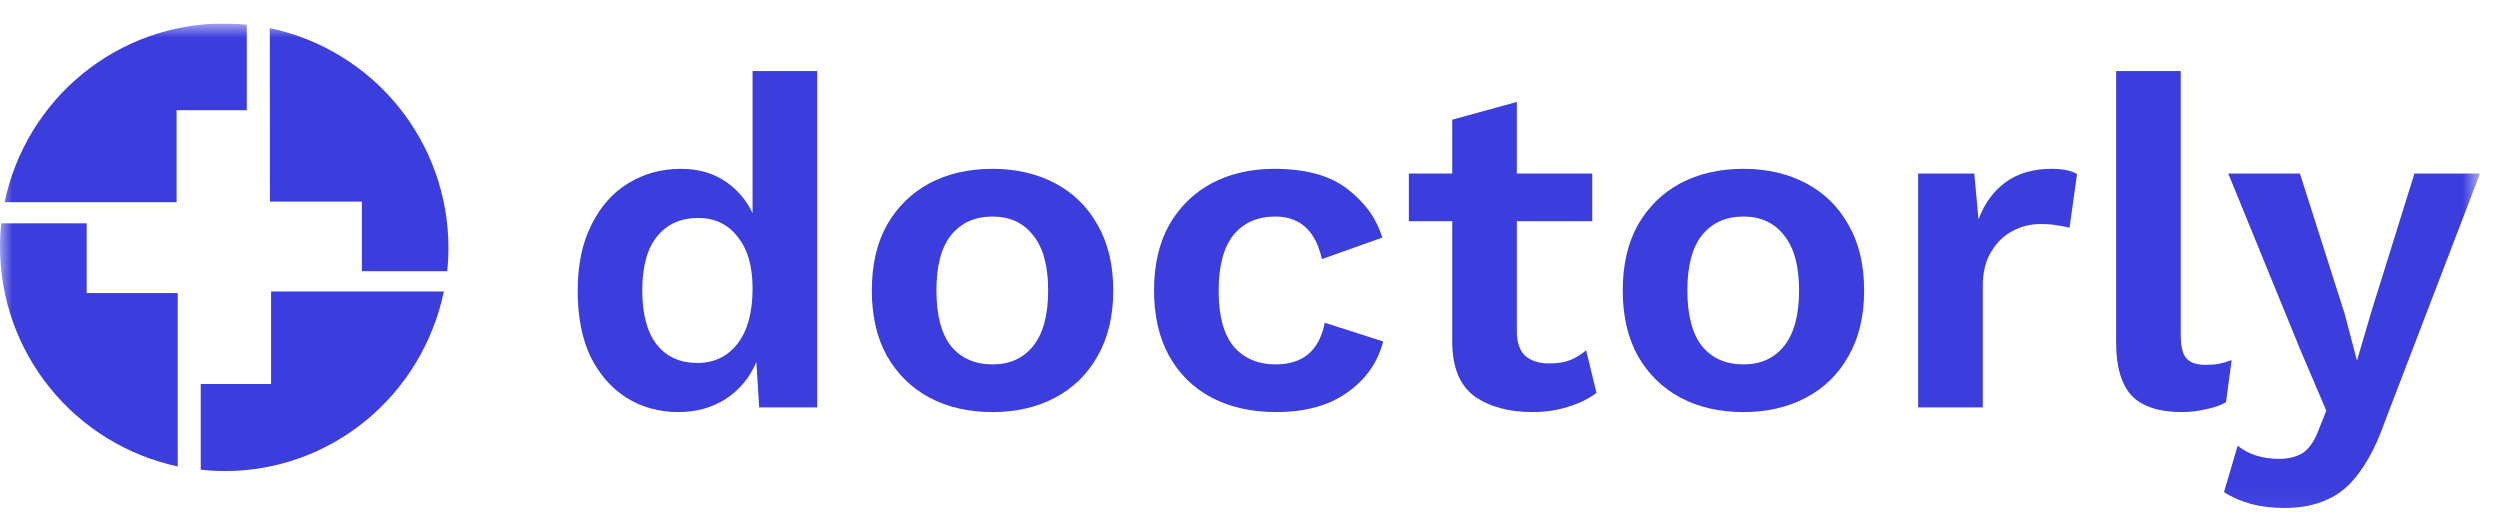
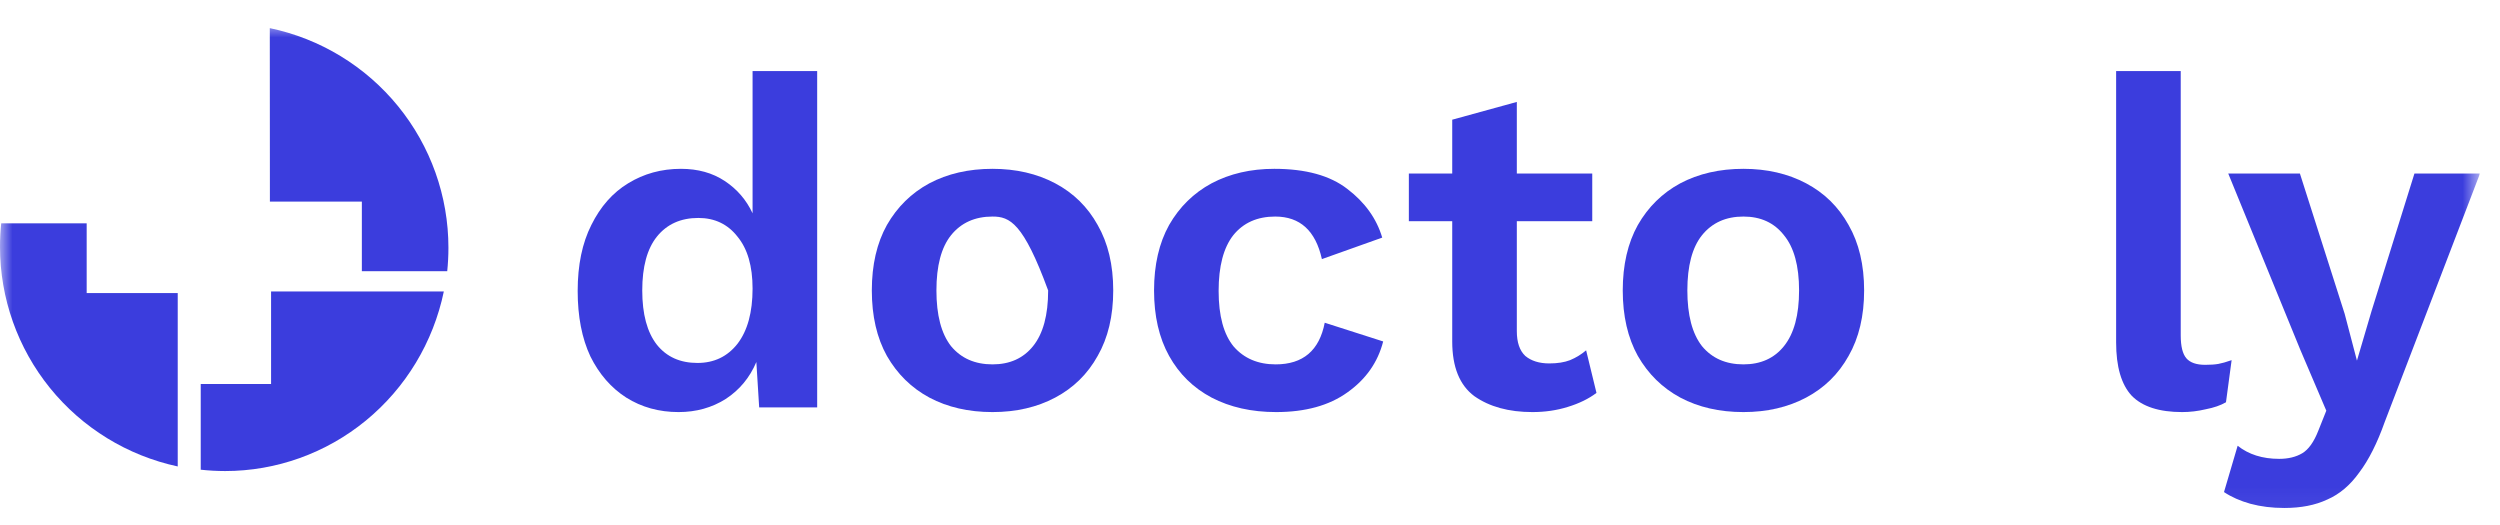
<svg xmlns="http://www.w3.org/2000/svg" width="100" height="21" viewBox="0 0 100 21" fill="none">
  <g clip-path="url(#clip0_427_3129)">
    <mask id="mask0_427_3129" style="mask-type:luminance" maskUnits="userSpaceOnUse" x="0" y="0" width="100" height="21">
      <path d="M99.19 0.941H0V20.941H99.19V0.941Z" fill="white" />
    </mask>
    <g mask="url(#mask0_427_3129)">
      <path d="M27.142 16.483C26.363 16.483 25.665 16.29 25.049 15.903C24.446 15.516 23.968 14.967 23.616 14.257C23.276 13.533 23.107 12.66 23.107 11.637C23.107 10.601 23.289 9.722 23.654 8.999C24.018 8.263 24.509 7.707 25.125 7.333C25.753 6.947 26.457 6.753 27.237 6.753C27.916 6.753 28.5 6.915 28.99 7.24C29.481 7.564 29.852 7.994 30.103 8.531V2.843H32.687V16.296H30.367L30.254 14.481C29.99 15.105 29.581 15.598 29.028 15.959C28.475 16.308 27.846 16.483 27.142 16.483ZM27.897 14.518C28.563 14.518 29.097 14.263 29.5 13.751C29.902 13.227 30.103 12.491 30.103 11.543C30.103 10.645 29.902 9.953 29.5 9.466C29.11 8.967 28.588 8.718 27.934 8.718C27.23 8.718 26.677 8.967 26.275 9.466C25.885 9.953 25.69 10.67 25.69 11.618C25.69 12.566 25.885 13.29 26.275 13.789C26.665 14.275 27.205 14.518 27.897 14.518Z" fill="#3B3DDD" />
-       <path d="M39.701 6.753C40.644 6.753 41.48 6.947 42.209 7.333C42.938 7.72 43.504 8.275 43.906 8.999C44.321 9.722 44.529 10.595 44.529 11.618C44.529 12.641 44.321 13.514 43.906 14.238C43.504 14.961 42.938 15.516 42.209 15.903C41.48 16.29 40.644 16.483 39.701 16.483C38.745 16.483 37.903 16.29 37.174 15.903C36.457 15.516 35.892 14.961 35.477 14.238C35.074 13.514 34.873 12.641 34.873 11.618C34.873 10.595 35.074 9.722 35.477 8.999C35.892 8.275 36.457 7.72 37.174 7.333C37.903 6.947 38.745 6.753 39.701 6.753ZM39.701 8.662C38.997 8.662 38.443 8.911 38.041 9.41C37.651 9.897 37.457 10.633 37.457 11.618C37.457 12.604 37.651 13.346 38.041 13.845C38.443 14.331 38.997 14.575 39.701 14.575C40.392 14.575 40.933 14.331 41.323 13.845C41.725 13.346 41.926 12.604 41.926 11.618C41.926 10.633 41.725 9.897 41.323 9.41C40.933 8.911 40.392 8.662 39.701 8.662Z" fill="#3B3DDD" />
+       <path d="M39.701 6.753C40.644 6.753 41.48 6.947 42.209 7.333C42.938 7.72 43.504 8.275 43.906 8.999C44.321 9.722 44.529 10.595 44.529 11.618C44.529 12.641 44.321 13.514 43.906 14.238C43.504 14.961 42.938 15.516 42.209 15.903C41.48 16.29 40.644 16.483 39.701 16.483C38.745 16.483 37.903 16.29 37.174 15.903C36.457 15.516 35.892 14.961 35.477 14.238C35.074 13.514 34.873 12.641 34.873 11.618C34.873 10.595 35.074 9.722 35.477 8.999C35.892 8.275 36.457 7.72 37.174 7.333C37.903 6.947 38.745 6.753 39.701 6.753ZM39.701 8.662C38.997 8.662 38.443 8.911 38.041 9.41C37.651 9.897 37.457 10.633 37.457 11.618C37.457 12.604 37.651 13.346 38.041 13.845C38.443 14.331 38.997 14.575 39.701 14.575C40.392 14.575 40.933 14.331 41.323 13.845C41.725 13.346 41.926 12.604 41.926 11.618C40.933 8.911 40.392 8.662 39.701 8.662Z" fill="#3B3DDD" />
      <path d="M50.971 6.753C52.228 6.753 53.202 7.021 53.894 7.558C54.598 8.094 55.063 8.743 55.289 9.504L52.876 10.364C52.624 9.229 52.002 8.662 51.008 8.662C50.292 8.662 49.733 8.911 49.33 9.41C48.94 9.909 48.745 10.651 48.745 11.637C48.745 12.635 48.947 13.377 49.349 13.864C49.764 14.338 50.323 14.575 51.027 14.575C52.121 14.575 52.775 14.019 52.989 12.909L55.327 13.658C55.113 14.493 54.635 15.173 53.894 15.697C53.165 16.221 52.215 16.483 51.046 16.483C50.066 16.483 49.204 16.29 48.463 15.903C47.734 15.516 47.168 14.961 46.765 14.238C46.363 13.514 46.162 12.641 46.162 11.618C46.162 10.595 46.363 9.722 46.765 8.999C47.181 8.275 47.746 7.72 48.463 7.333C49.192 6.947 50.028 6.753 50.971 6.753Z" fill="#3B3DDD" />
      <path d="M63.69 6.94V8.849H60.673V13.246C60.673 13.695 60.786 14.026 61.012 14.238C61.251 14.437 61.572 14.537 61.974 14.537C62.3 14.537 62.577 14.493 62.803 14.406C63.042 14.306 63.256 14.175 63.445 14.013L63.859 15.716C63.545 15.953 63.162 16.14 62.709 16.277C62.27 16.415 61.798 16.483 61.295 16.483C60.352 16.483 59.579 16.271 58.975 15.847C58.385 15.41 58.089 14.681 58.089 13.658V8.849H56.354V6.94H58.089V4.788L60.673 4.077V6.94H63.69Z" fill="#3B3DDD" />
      <path d="M69.737 6.753C70.681 6.753 71.516 6.947 72.246 7.333C72.975 7.72 73.541 8.275 73.943 8.999C74.358 9.722 74.565 10.595 74.565 11.618C74.565 12.641 74.358 13.514 73.943 14.238C73.541 14.961 72.975 15.516 72.246 15.903C71.516 16.29 70.681 16.483 69.737 16.483C68.782 16.483 67.94 16.29 67.211 15.903C66.494 15.516 65.929 14.961 65.514 14.238C65.112 13.514 64.91 12.641 64.91 11.618C64.91 10.595 65.112 9.722 65.514 8.999C65.929 8.275 66.494 7.72 67.211 7.333C67.94 6.947 68.782 6.753 69.737 6.753ZM69.737 8.662C69.034 8.662 68.481 8.911 68.079 9.41C67.689 9.897 67.494 10.633 67.494 11.618C67.494 12.604 67.689 13.346 68.079 13.845C68.481 14.331 69.034 14.575 69.737 14.575C70.429 14.575 70.97 14.331 71.359 13.845C71.761 13.346 71.963 12.604 71.963 11.618C71.963 10.633 71.761 9.897 71.359 9.41C70.97 8.911 70.429 8.662 69.737 8.662Z" fill="#3B3DDD" />
-       <path d="M76.726 16.296V6.94H78.971L79.14 8.774C79.379 8.138 79.738 7.645 80.216 7.296C80.706 6.934 81.322 6.753 82.064 6.753C82.503 6.753 82.843 6.822 83.082 6.959L82.78 9.111C82.654 9.073 82.497 9.042 82.309 9.017C82.133 8.98 81.9 8.961 81.611 8.961C81.221 8.961 80.85 9.055 80.498 9.242C80.159 9.416 79.876 9.691 79.65 10.065C79.423 10.427 79.311 10.888 79.311 11.45V16.296H76.726Z" fill="#3B3DDD" />
      <path d="M87.229 2.843V13.415C87.229 13.851 87.304 14.157 87.454 14.331C87.605 14.506 87.857 14.593 88.209 14.593C88.422 14.593 88.599 14.581 88.737 14.556C88.875 14.531 89.051 14.481 89.265 14.406L89.039 16.09C88.825 16.215 88.555 16.308 88.228 16.371C87.913 16.446 87.599 16.483 87.285 16.483C86.367 16.483 85.694 16.265 85.267 15.828C84.852 15.379 84.645 14.668 84.645 13.695V2.843H87.229Z" fill="#3B3DDD" />
      <path d="M99.2 6.94L95.39 16.876C95.089 17.724 94.749 18.398 94.372 18.897C94.007 19.409 93.58 19.77 93.09 19.982C92.612 20.207 92.04 20.319 91.373 20.319C90.883 20.319 90.431 20.263 90.016 20.151C89.613 20.038 89.261 19.883 88.96 19.683L89.506 17.83C89.947 18.18 90.5 18.354 91.166 18.354C91.53 18.354 91.839 18.279 92.09 18.13C92.341 17.98 92.555 17.681 92.731 17.232L93.052 16.427L92.014 13.995L89.129 6.94H91.996L93.787 12.554L94.278 14.425L94.862 12.442L96.578 6.94H99.2Z" fill="#3B3DDD" />
      <path d="M10.796 8.064H14.474V10.849H17.889C17.921 10.537 17.937 10.223 17.937 9.909C17.937 7.848 17.227 5.851 15.926 4.252C14.625 2.652 12.812 1.548 10.792 1.125L10.796 8.064Z" fill="#3B3DDD" />
-       <path d="M7.063 8.087V4.407H9.871V0.988C9.566 0.958 9.256 0.941 8.941 0.941C6.888 0.941 4.897 1.652 3.302 2.953C1.708 4.254 0.607 6.066 0.184 8.087H7.063Z" fill="#3B3DDD" />
      <path d="M10.843 11.659V15.359H8.029V18.788C8.353 18.824 8.678 18.841 9.004 18.842C11.055 18.842 13.045 18.128 14.638 16.82C16.231 15.512 17.331 13.69 17.753 11.659H10.843Z" fill="#3B3DDD" />
      <path d="M7.109 11.722H3.467V8.934H0.048C0.016 9.246 -0 9.56 2.27401e-06 9.875C0 11.929 0.706 13.922 1.999 15.52C3.293 17.118 5.096 18.225 7.109 18.658V11.722Z" fill="#3B3DDD" />
    </g>
  </g>
  <defs>
    <clipPath id="clip0_427_3129">
      <rect width="99.19" height="20" fill="white" transform="translate(0 0.941)" />
    </clipPath>
  </defs>
</svg>